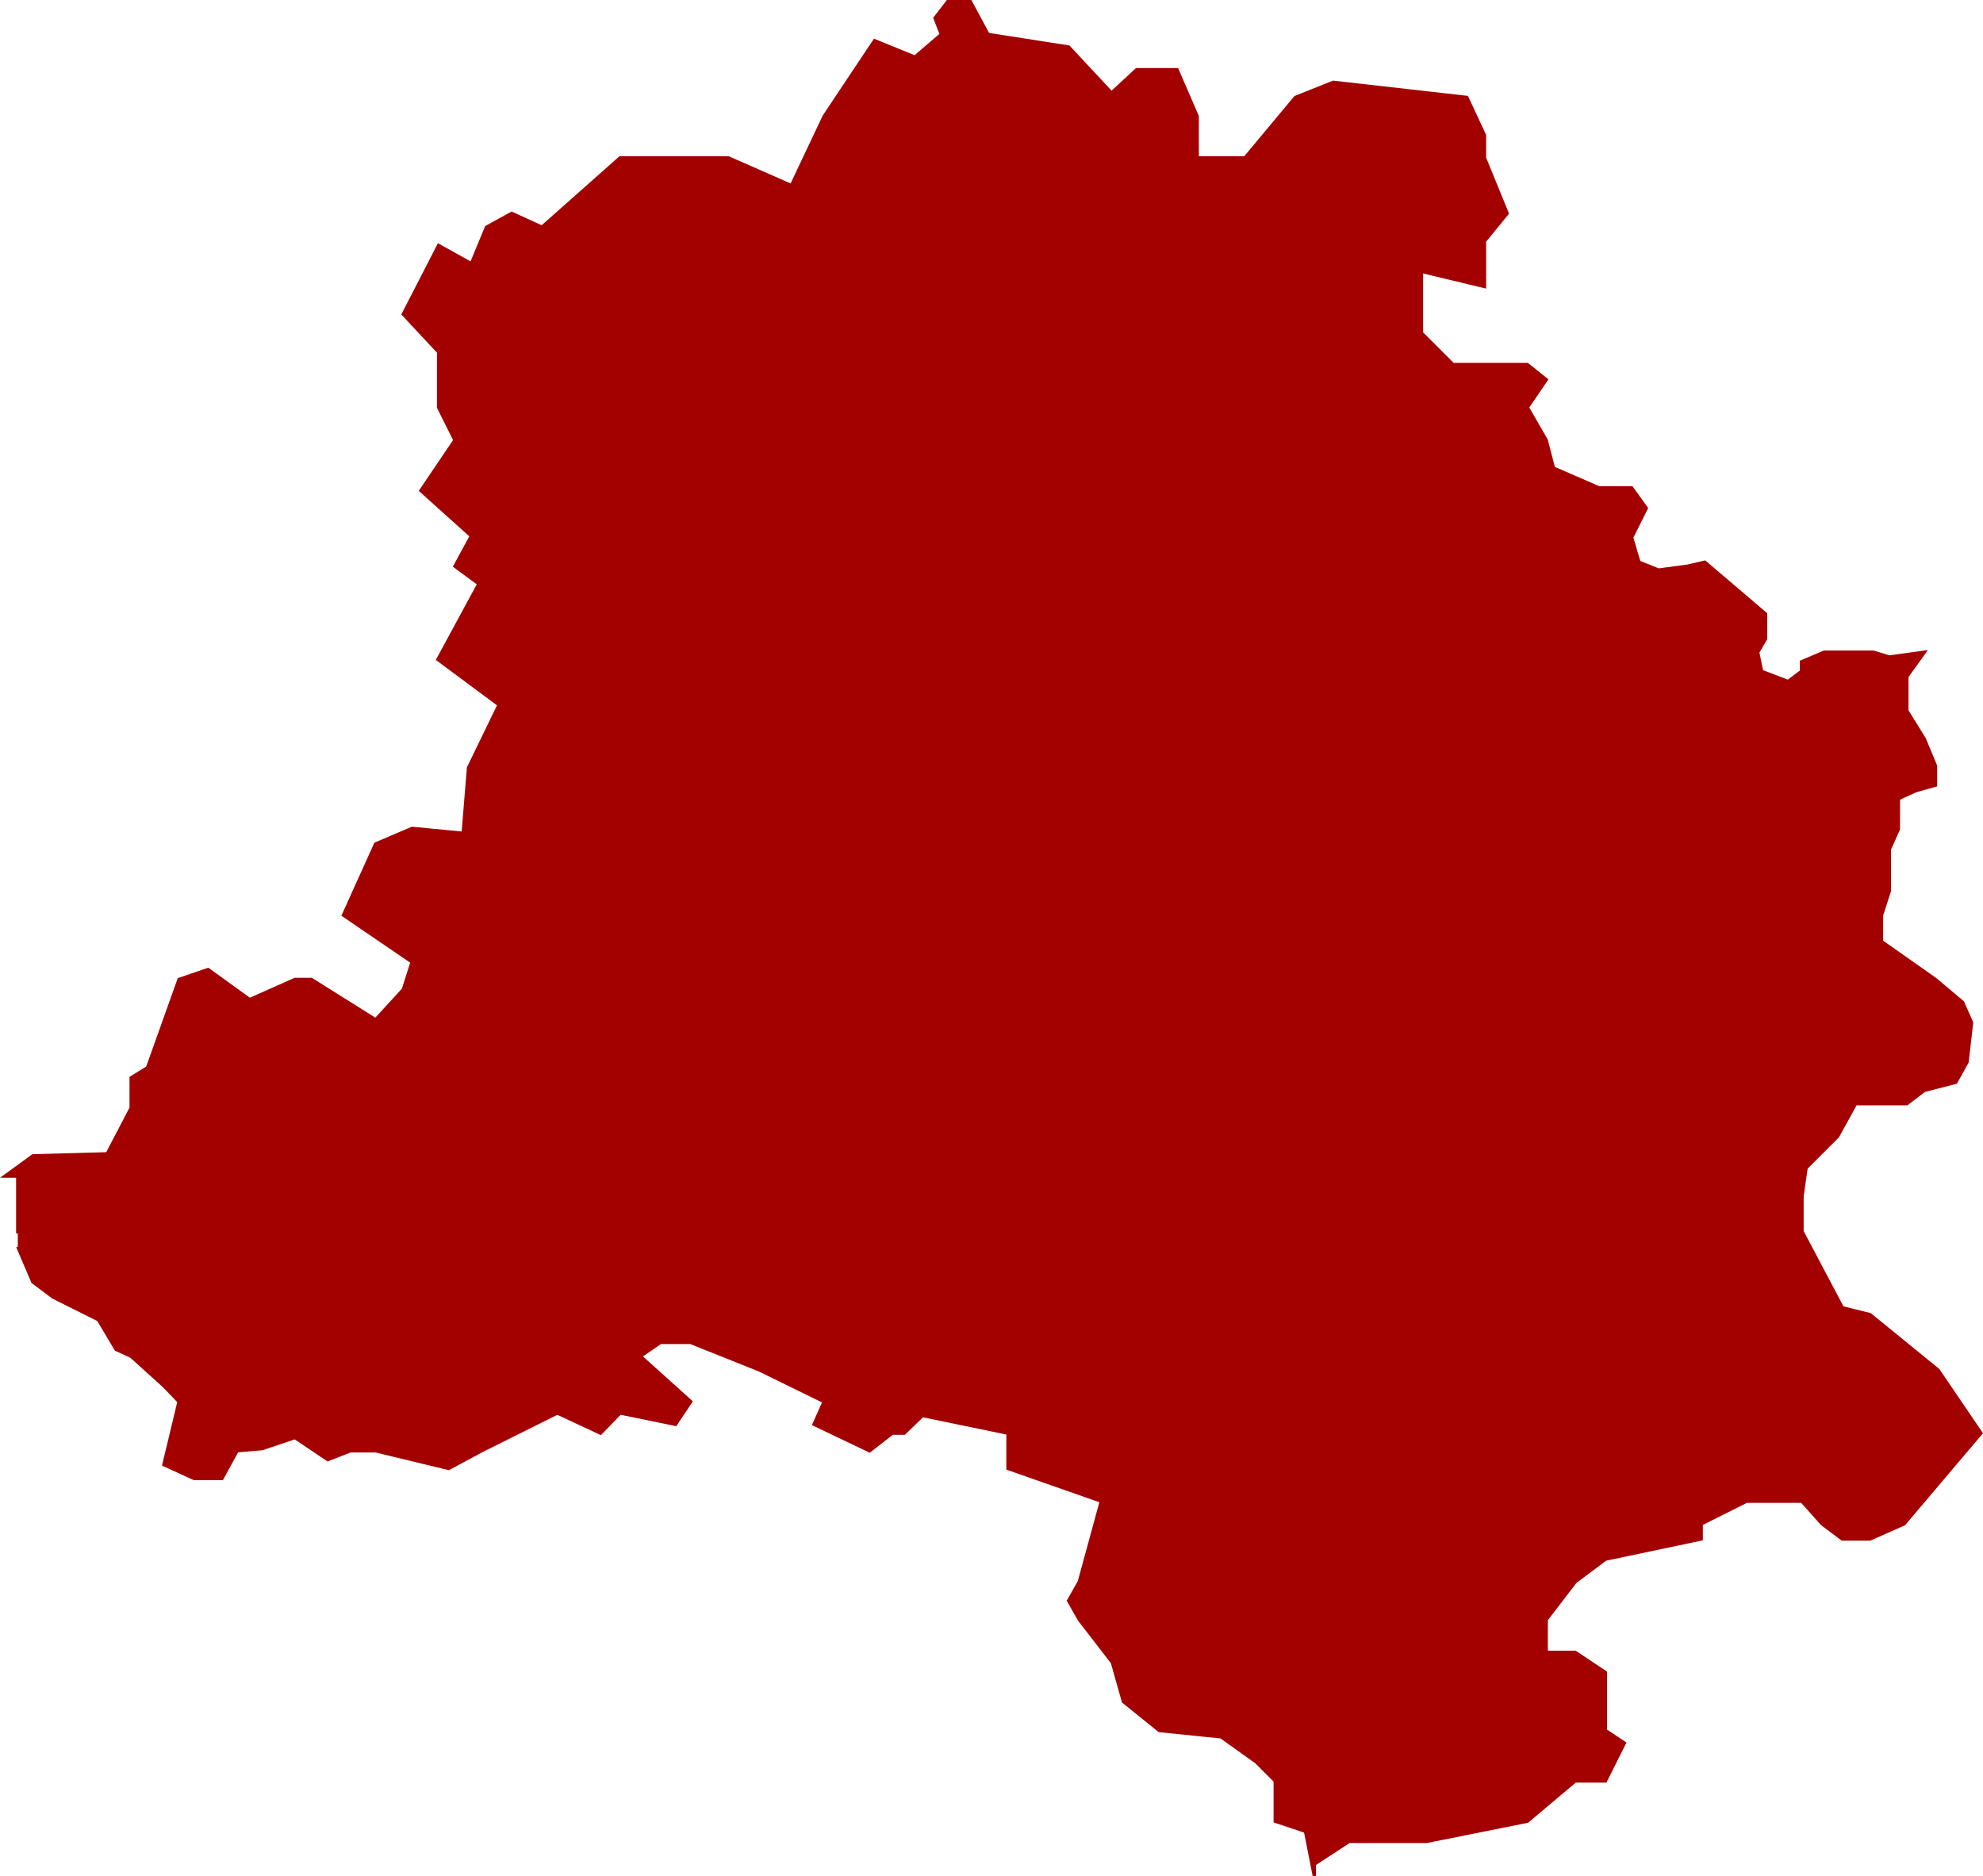
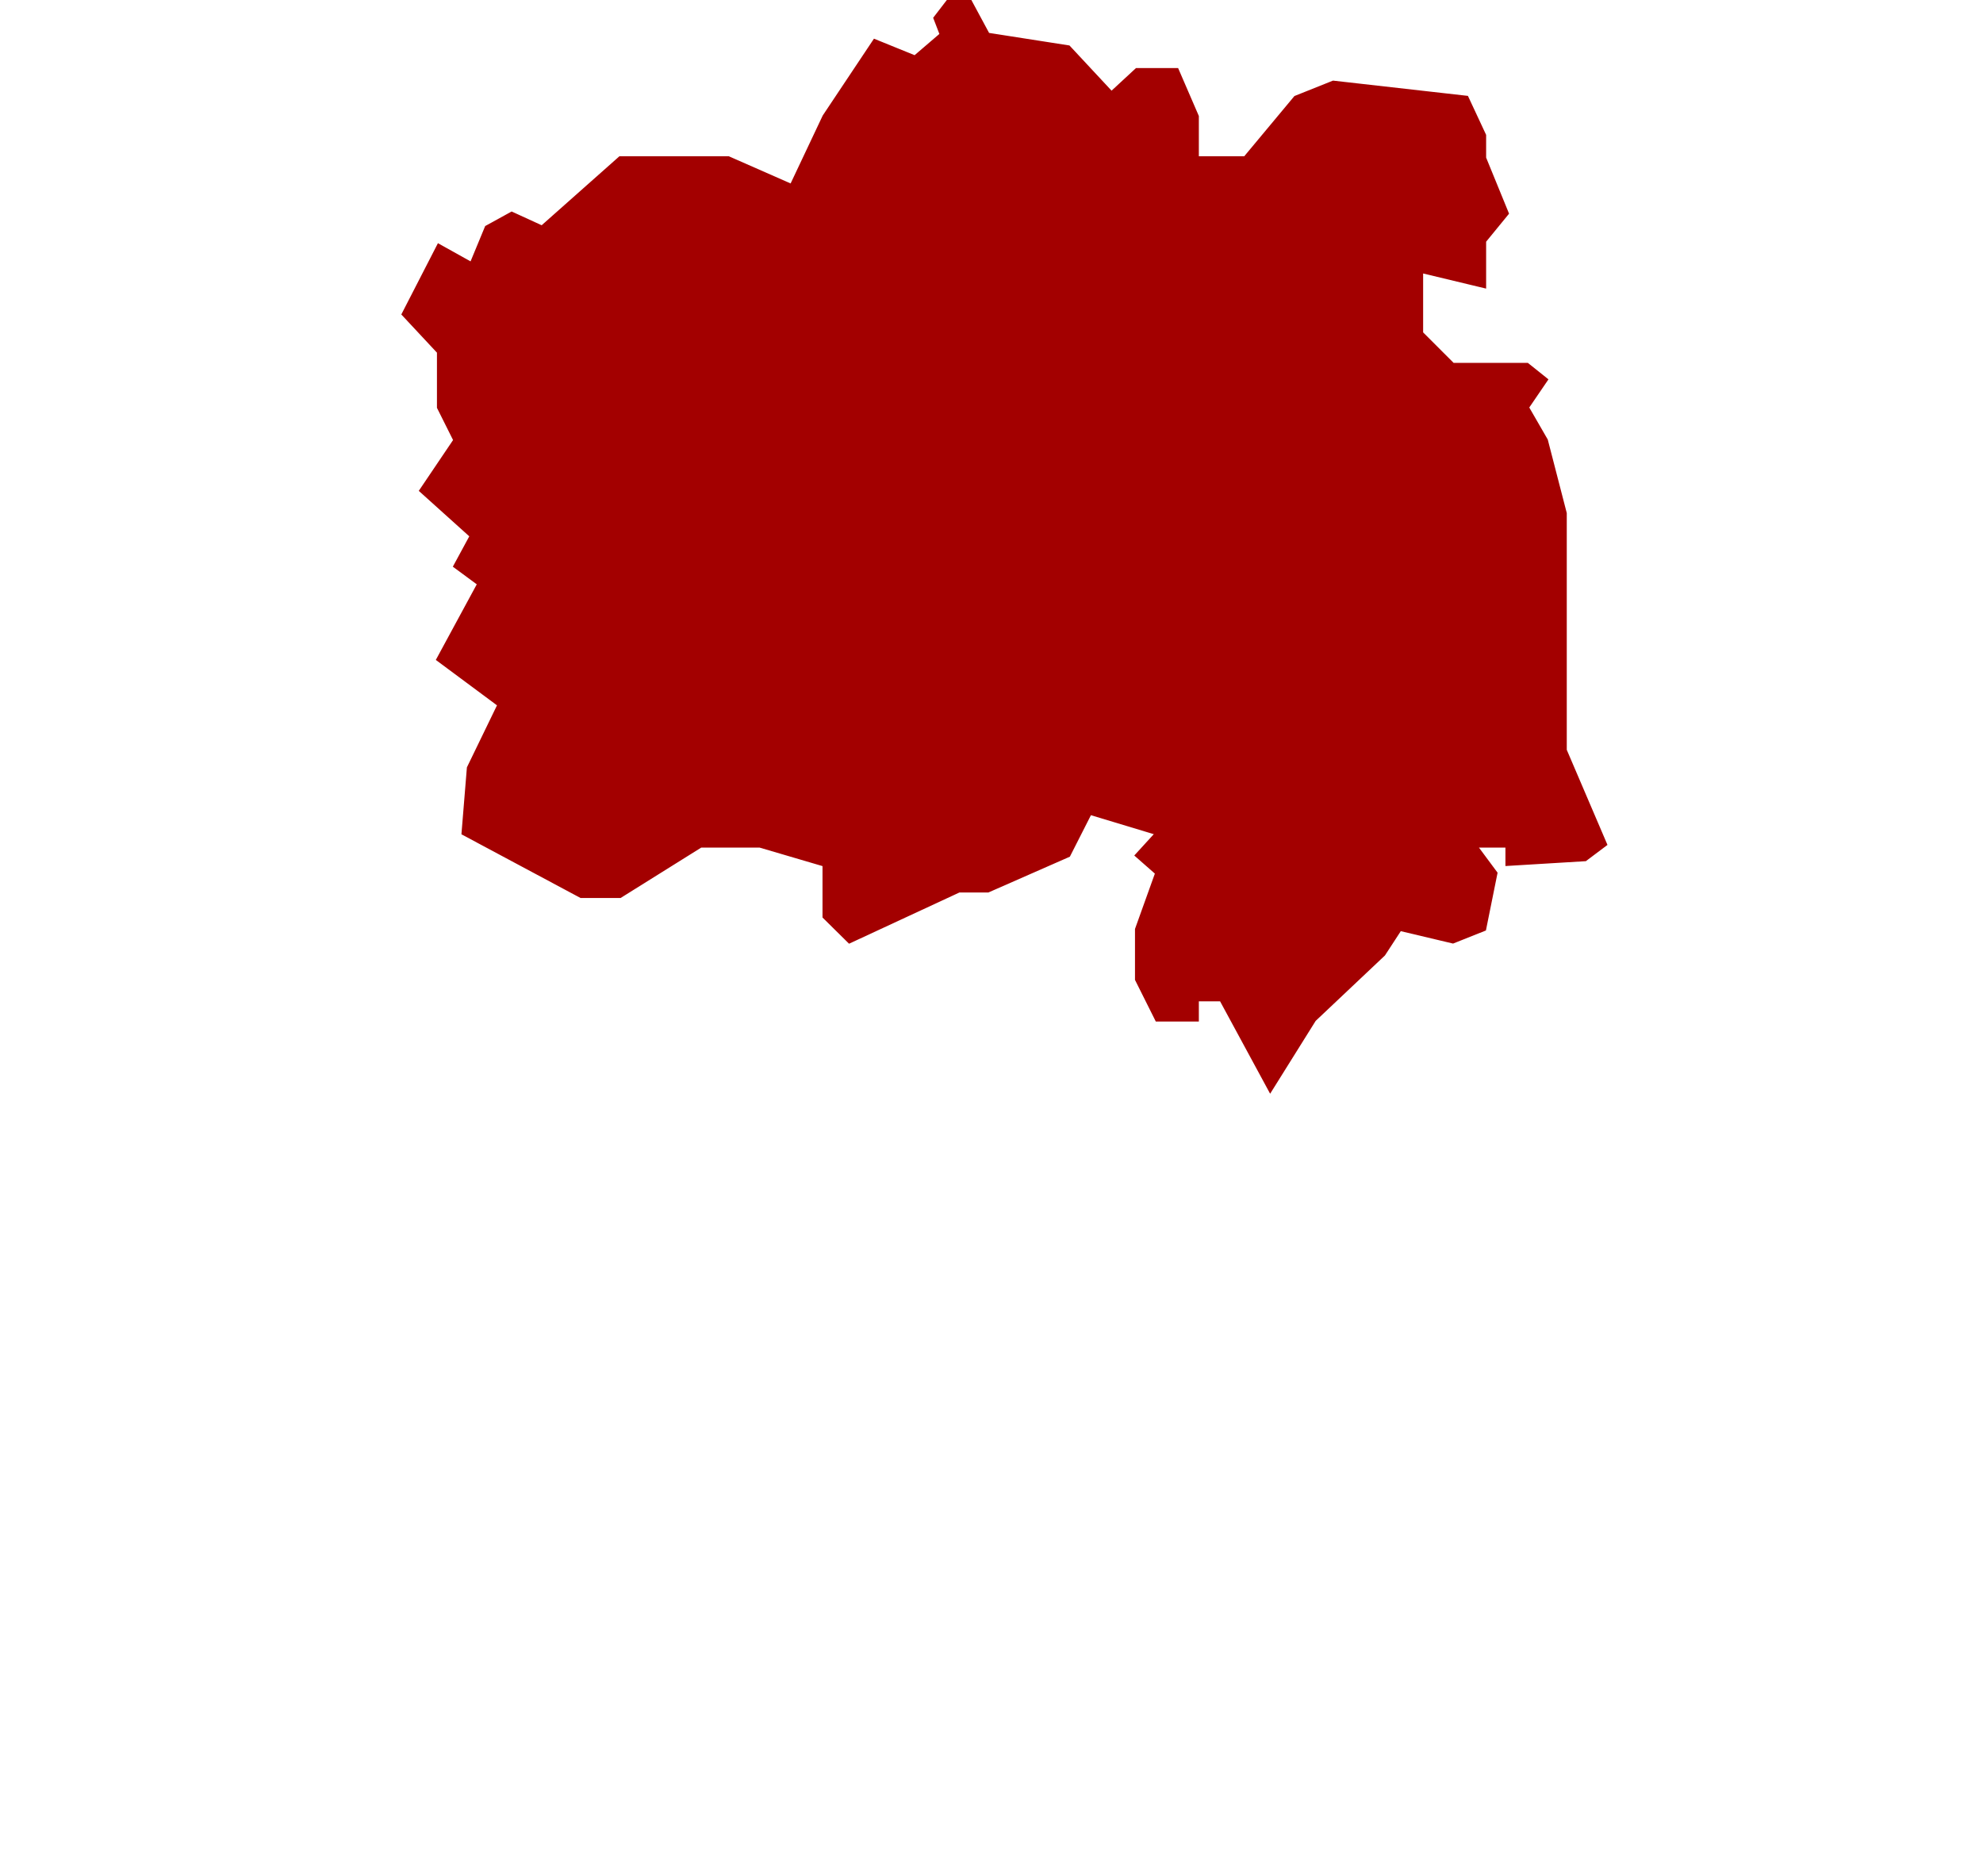
<svg xmlns="http://www.w3.org/2000/svg" xmlns:ns1="http://sodipodi.sourceforge.net/DTD/sodipodi-0.dtd" xmlns:ns2="http://www.inkscape.org/namespaces/inkscape" version="1.1" id="Calque_1" x="0px" y="0px" width="587.239" height="555.582" viewBox="0 0 587.239 555.582" enable-background="new 0 0 600 600" xml:space="preserve" ns1:docname="Delhi map for WLM-In.svg" ns2:version="0.92.5 (2060ec1f9f, 2020-04-08)">
  <defs id="defs4606" />
  <ns1:namedview pagecolor="#ffffff" bordercolor="#666666" borderopacity="1" objecttolerance="10" gridtolerance="10" guidetolerance="10" ns2:pageopacity="0" ns2:pageshadow="2" ns2:window-width="1280" ns2:window-height="1043" id="namedview4604" showgrid="false" ns2:zoom="0.78666667" ns2:cx="391.92708" ns2:cy="298.75721" ns2:window-x="3200" ns2:window-y="0" ns2:window-maximized="0" ns2:current-layer="Calque_1" />
  <polygon stroke-miterlimit="10" points="454.373,134.955 448.776,143.164 454.373,152.866 459.97,174.508 459.97,214.806 459.97,244.657 471.91,272.549 465.94,277.037 442.806,278.437 442.806,273.015 433.478,273.015 439.447,281.06 436.09,297.687 426.762,301.406 411.09,297.687 406.238,305.127 385.717,324.508 372.656,345.402 358.104,318.537 351.015,318.537 351.015,324.508 339.074,324.508 333.104,312.566 333.104,297.687 339.074,281.06 333.104,275.813 339.074,269.284 319.299,263.313 312.955,275.813 289.075,286.306 280.492,286.306 248.03,301.373 240.567,294 240.567,278.612 221.537,273.015 204,273.015 180.119,287.94 168.552,287.94 133.664,269.284 135.25,249.881 144.299,231.224 126.201,217.791 138.328,195.403 131.239,190.179 136.089,181.224 121.164,167.791 131.239,152.866 126.388,143.164 126.388,126.747 115.94,115.552 126.388,95.217 136.089,100.627 140.567,89.806 148.03,85.702 156.985,89.806 180.119,69.284 195.791,69.284 212.209,69.284 230.866,77.493 240.567,56.97 255.493,34.582 267.433,39.433 275.269,32.717 273.403,27.866 277.134,23.015 283.851,23.015 289.075,32.717 312.955,36.448 325.642,50.067 333.104,43.165 345.045,43.165 351.015,56.97 351.015,69.284 365.194,69.284 380.119,51.373 391.312,46.896 430.865,51.373 436.09,62.567 436.09,69.284 442.806,85.702 436.09,93.911 436.09,107.343 417.433,102.866 417.433,121.149 426.762,130.478 448.776,130.478 " id="polygon4485" style="fill:#a30000;fill-opacity:1;stroke:#a30000;stroke-miterlimit:10;stroke-opacity:1" transform="translate(3.508,-22.515)" />
-   <polygon stroke-miterlimit="10" points="358.406,318.561 372.958,345.426 374.451,355.873 371.466,364.828 366.242,376.77 357.287,376.77 355.048,383.857 357.287,391.693 366.242,402.143 366.242,406.246 366.242,413.336 357.287,410.352 352.81,413.336 343.854,410.352 336.392,402.143 329.488,406.619 322.958,402.143 287.23,396.172 280.888,387.217 276.689,387.217 276.689,380.5 285.085,380.5 289.377,364.828 333.406,312.59 339.376,324.529 351.316,324.529 351.316,318.561 " id="polygon4487" style="fill:#a30000;fill-opacity:1;stroke:#a30000;stroke-miterlimit:10;stroke-opacity:1" transform="translate(3.508,-22.515)" />
-   <polyline stroke-miterlimit="10" points="1.761,391.672 6.239,402.119 12.209,406.598   25.642,413.312 30.866,422.082 35.343,424.134 45.045,432.902 49.522,437.566 45.045,456.224 54,460.328 62.209,460.328   66.687,452.119 74.149,451.466 83.851,448.201 93.552,454.73 100.269,452.119 107.731,452.119 129.373,457.343 139.075,452.119   161.527,440.925 174.335,446.896 180.119,440.925 196.537,444.283 201.015,437.566 186.089,424.134 192.06,420.029 201.015,420.029   221.537,428.238 240.567,437.566 237.582,444.283 254,452.119 260.716,446.896 264.261,446.896 269.672,441.672 295,446.896   295,457.343 322.656,467.045 316.127,490.925 312.955,496.521 316.127,502.119 325.922,514.806 329.188,526.373 339.821,534.955   358.104,536.82 368.553,544.283 374.149,549.881 374.149,561.82 383.104,564.806 385.717,578 385.717,574.508 395.978,567.791   402.881,567.791 418.926,567.791 448.776,561.82 462.955,549.881 471.91,549.881 477.508,538.688 471.91,534.955 471.91,517.791   462.955,511.82 454.373,511.82 454.373,502.119 462.955,490.925 471.91,484.209 500.269,478.238 500.269,473.761 513.701,467.045   530.119,467.045 536.09,473.761 542.06,478.238 550.269,478.238 560.344,473.761 583.104,446.896 570.418,428.238 550.269,411.82   542.06,409.77 530.119,387.193 530.119,376.746 520.418,369.423 495.045,350.627 489.821,314.816 483.104,286.062 471.91,272.549   465.94,277.037 442.806,278.437 442.806,273.015 433.478,273.015 439.447,281.06 436.09,297.687 442.806,306.971 462.955,318.537   462.955,345.402 462.955,355.852 442.806,360.328 442.806,368.07 432.358,370.775 426.388,370.775 429.373,376.746 435.344,376.746   429.373,391.672 413.701,391.672 413.701,383.836 392.06,380.291 374.149,355.852 371.164,364.807 365.94,376.746 356.985,376.746   354.746,383.836 356.985,391.672 365.94,402.119 365.94,406.225 365.94,413.312 356.985,410.328 352.508,413.312 343.553,410.328   336.09,402.119 329.188,406.598 322.656,402.119 286.929,396.148 280.586,387.193 276.388,387.193 276.388,380.479 284.783,380.479   289.075,364.807 333.104,312.566 333.104,301.373 339.074,281.06 333.104,275.813 339.074,269.284 319.299,263.313 312.955,275.813   289.075,286.306 280.492,286.306 248.03,301.373 240.567,294 240.567,278.612 221.537,273.015 204,273.015 180.119,287.94   168.552,287.94 161.527,284.184 133.664,269.284 118.552,267.828 107.731,272.445 98.216,293.5 118.552,307.381 115.94,315.553   107.731,324.508 88.701,312.566 83.851,312.566 70.418,318.537 58.104,309.619 49.522,312.566 40.194,338.688 35.343,341.672   35.343,350.627 28.254,364.199 6.239,364.807 -1.97,370.775 1.761,370.775 1.761,380.291 1.761,387.754 " id="polyline4489" style="fill:#a30000;fill-opacity:1;stroke:#a30000;stroke-miterlimit:10;stroke-opacity:1" transform="translate(3.508,-22.515)" />
-   <polygon stroke-miterlimit="10" points="411.392,297.709 427.062,301.43 436.392,297.709 443.107,306.993 463.257,318.561 463.257,345.426 463.257,355.873 443.107,360.352 443.107,368.093 432.66,370.798 426.689,370.798 429.675,376.77 435.646,376.77 429.675,391.693 414.003,391.693 414.003,383.857 392.361,380.312 374.451,355.873 372.958,345.426 386.019,324.529 406.54,305.148 " id="polygon4491" style="fill:#a30000;fill-opacity:1;stroke:#a30000;stroke-miterlimit:10;stroke-opacity:1" transform="translate(3.508,-22.515)" />
-   <polyline stroke-miterlimit="10" points="553.667,293.5 556,286.333 556,274 558.667,268   558.667,259 563.75,256.667 569.667,255 569.667,249.333 566.334,241.333 561.167,233 561.167,222.833 566.334,215.667 556,217.083   551.334,215.667 536.667,215.667 530,218.5 530,221.333 526,224.333 518.167,221.333 517,215.667 519.334,211.667 519.334,204.333   501.334,189 496.334,190.167 487.667,191.333 481.834,189 479.667,181.667 484,173 479.667,167 470,167 456.51,161.127   459.97,174.508 459.97,244.657 471.91,272.549 483.104,286.062 489.821,314.816 495.045,350.627 530.119,376.746 531.334,368.334   540.667,359 546,349.334 561.167,349.334 566.334,345.402 575.667,343 579,337 580.334,325.334 577.667,319.334 569.667,312.59   553.667,301.334 553.667,292 " id="polyline4493" style="fill:#a30000;fill-opacity:1;stroke:#a30000;stroke-miterlimit:10;stroke-opacity:1" transform="translate(3.508,-22.515)" />
</svg>